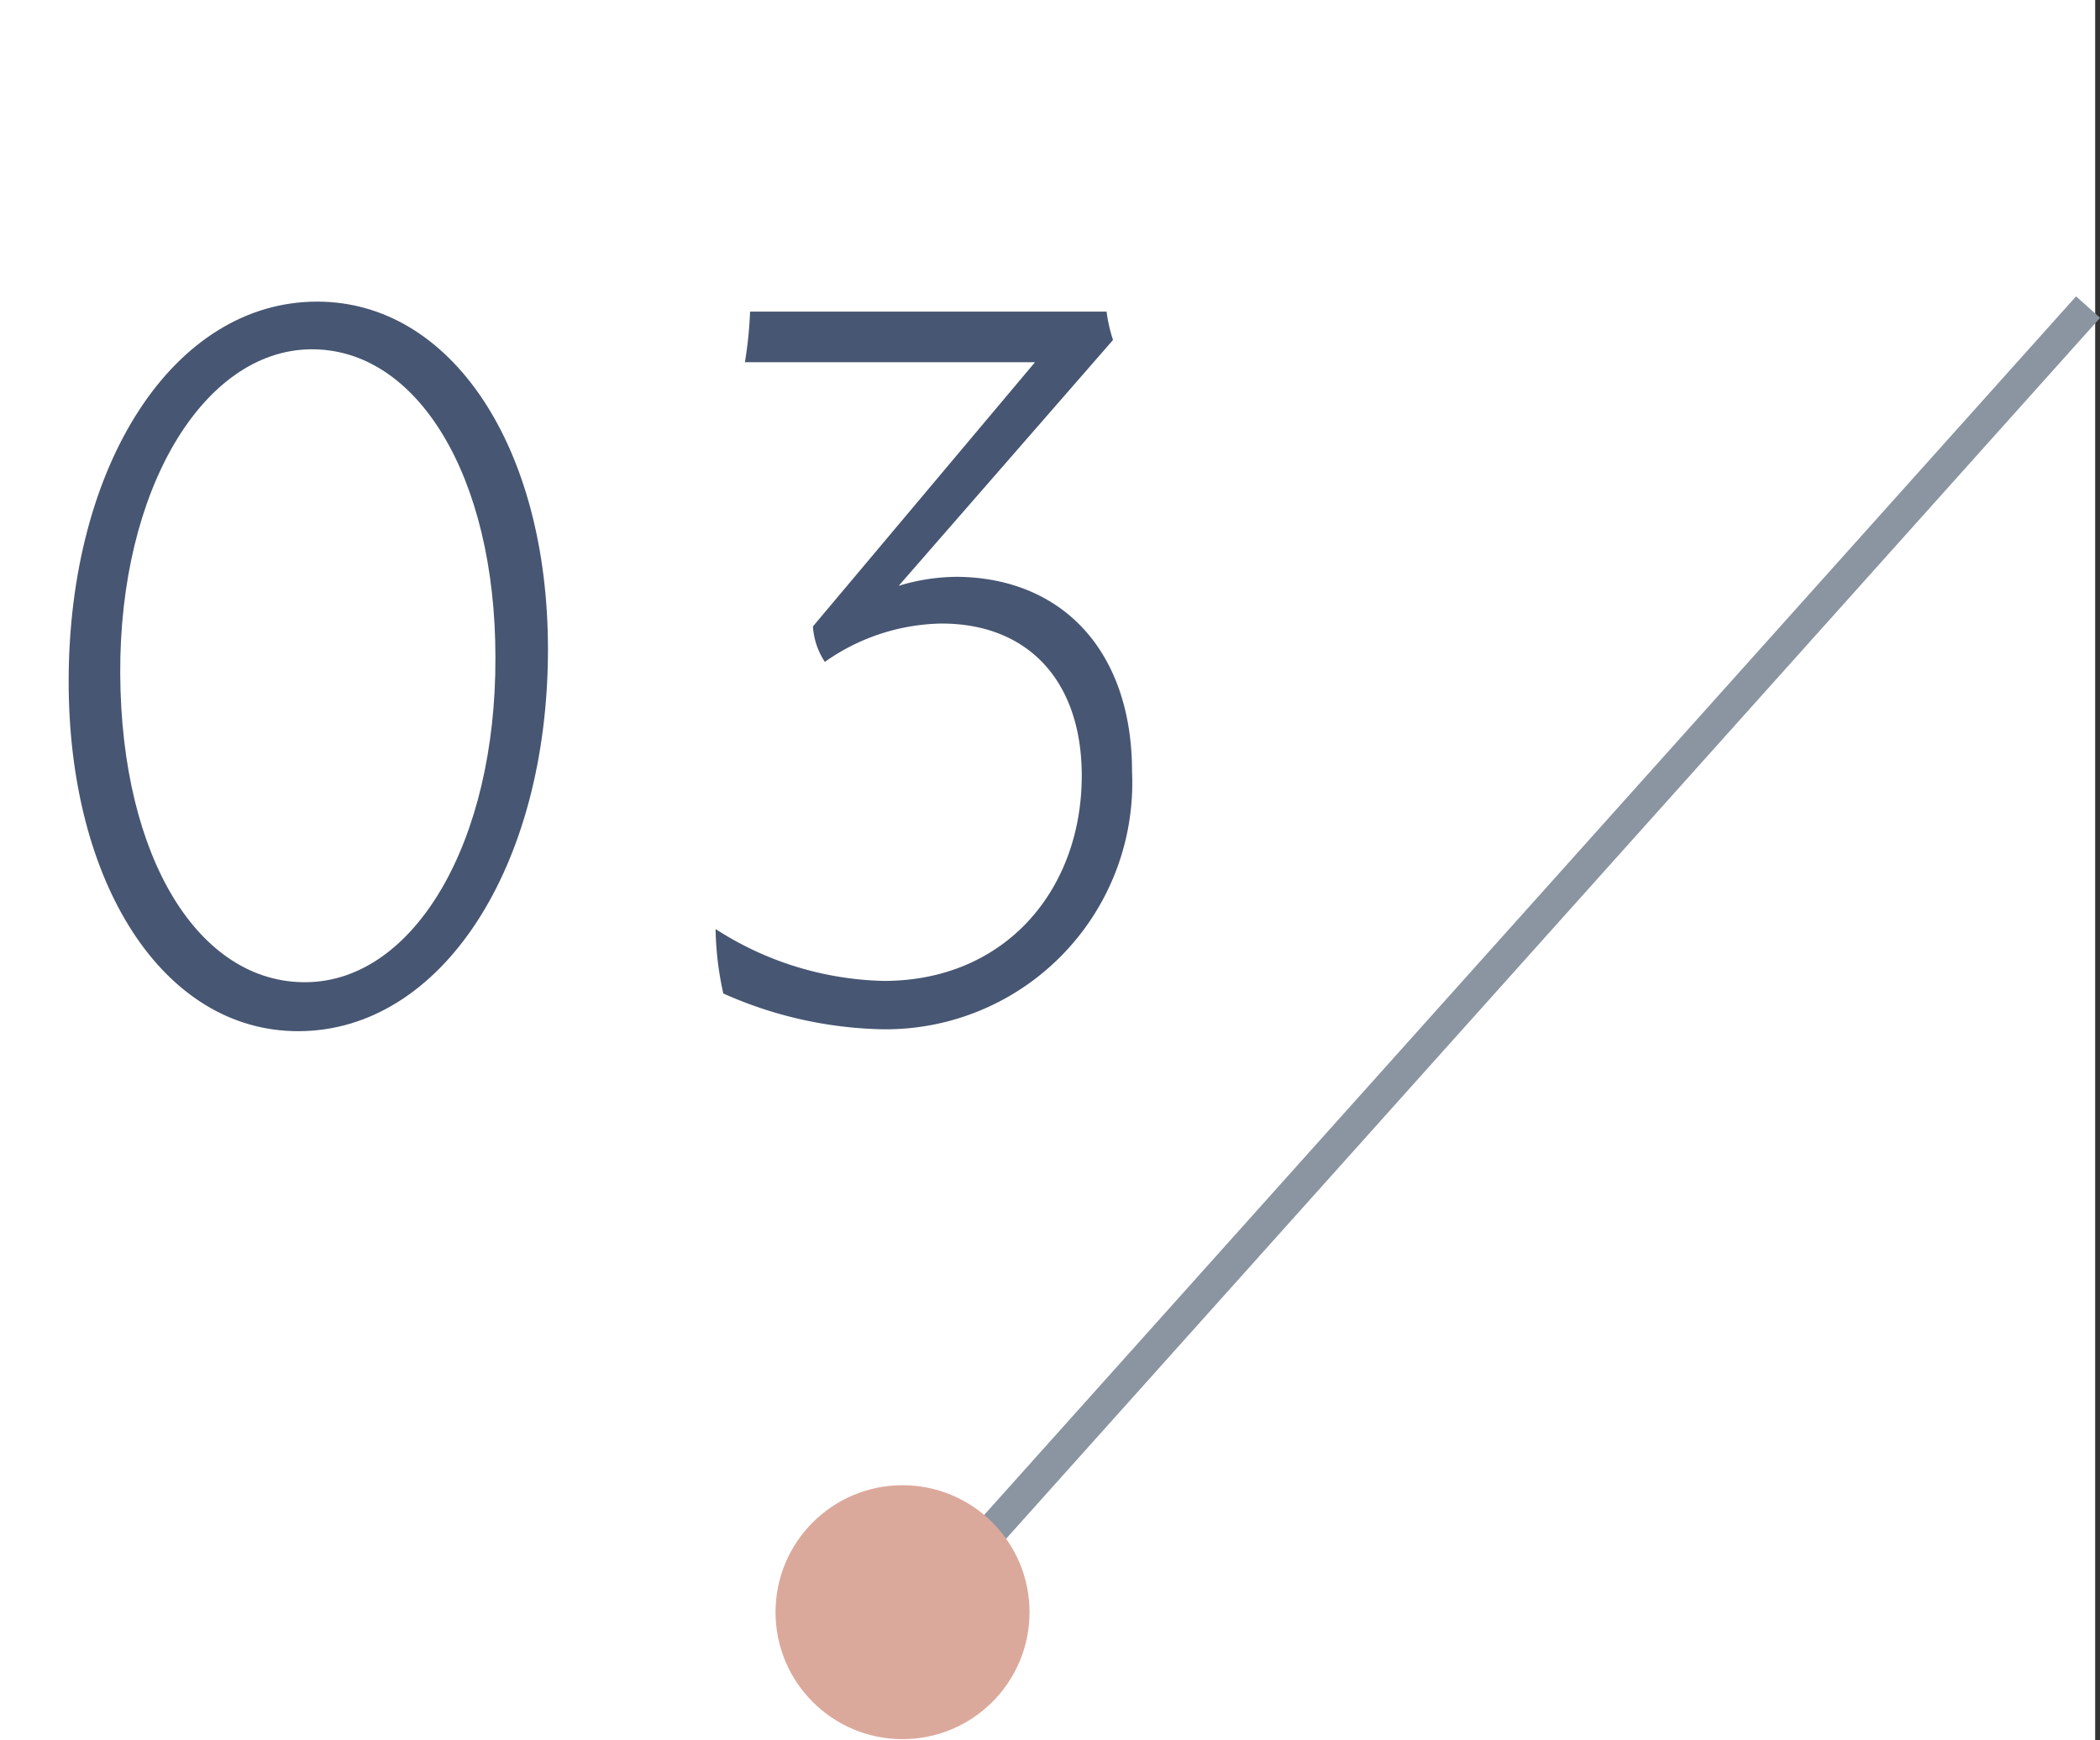
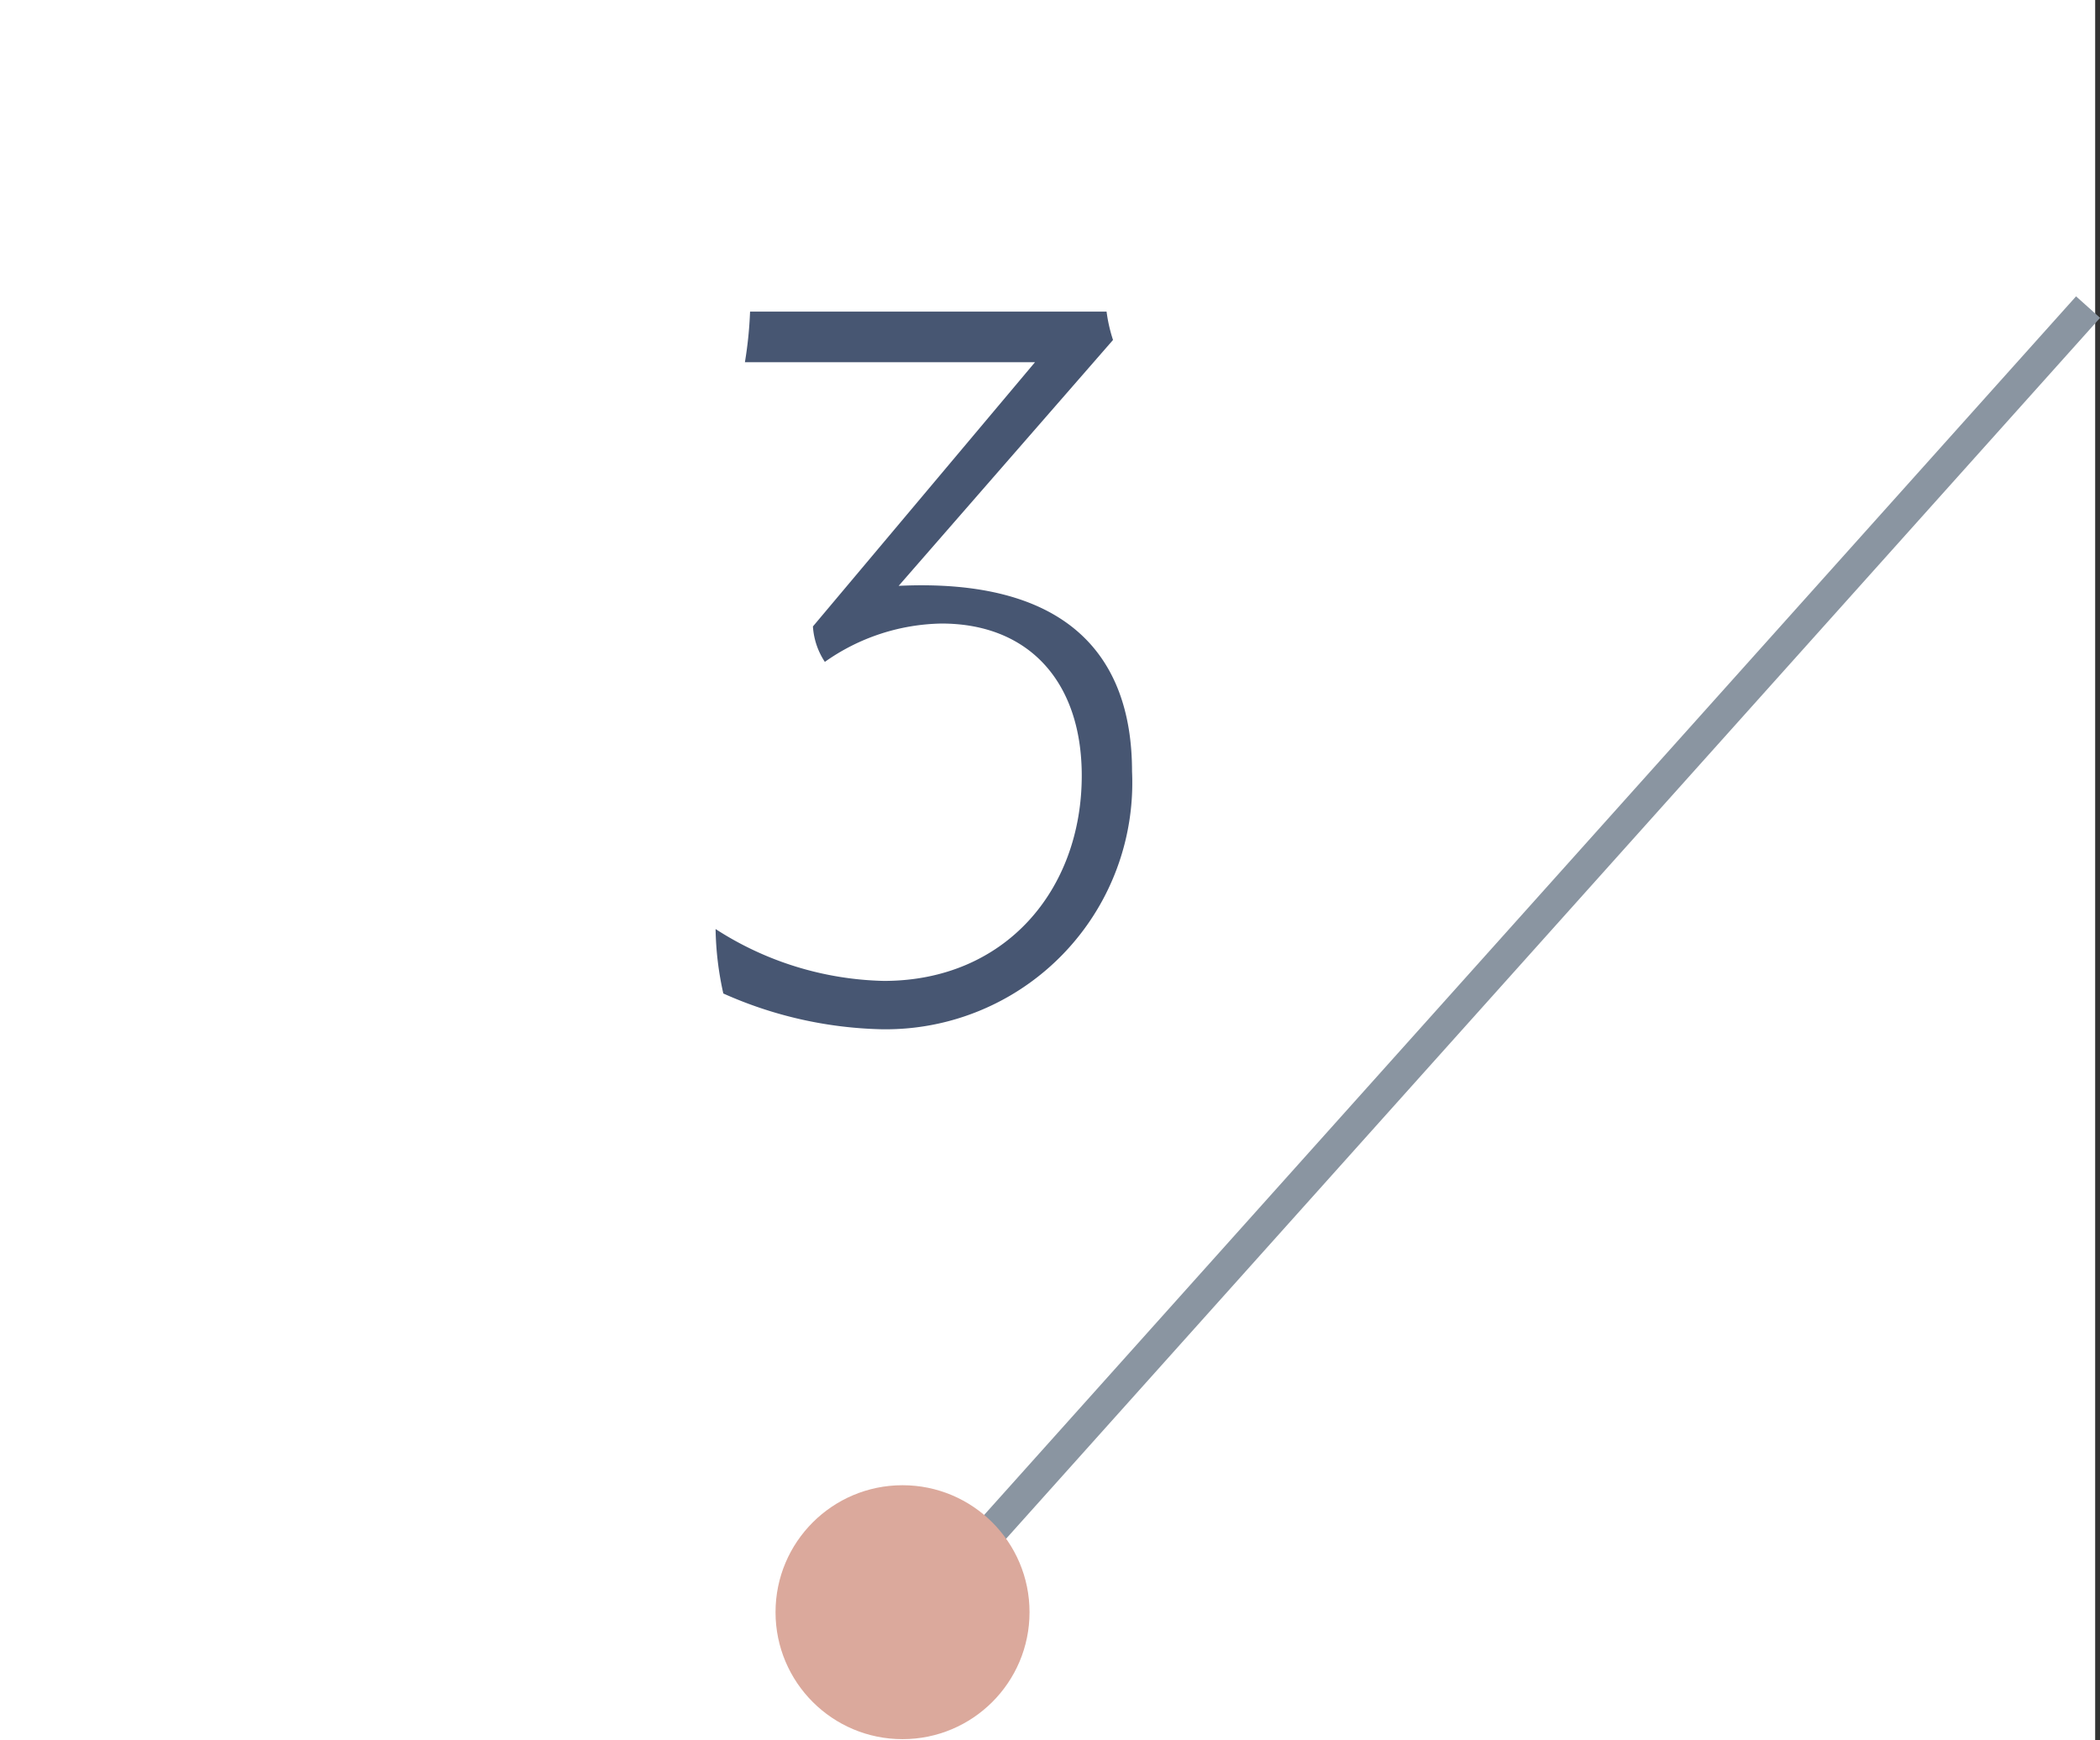
<svg xmlns="http://www.w3.org/2000/svg" viewBox="0 0 65.15 54">
  <rect x="0" y="0" width="65.15" height="54" fill="#333333" stroke="none" />
  <defs>
    <style>.cls-1{fill:#fff;}.cls-2{fill:none;stroke:#8a95a1;stroke-miterlimit:10;}.cls-3{fill:#dba99c;}.cls-4{fill:#475672;}</style>
  </defs>
  <title>no3</title>
  <g id="レイヤー_2" data-name="レイヤー 2">
    <g id="contents">
      <rect class="cls-1" width="65" height="54" />
      <line class="cls-2" x1="28.5" y1="50.03" x2="64.78" y2="9.53" />
      <circle class="cls-3" cx="28" cy="50.03" r="3.94" />
-       <path class="cls-4" d="M2.13,21.15c0-6.74,3.26-11.79,7.71-11.79C14,9.36,17,13.86,17,20.15,17,26.9,13.7,32,9.25,32,5.06,32,2.13,27.41,2.13,21.15Zm13.24-.75c0-5.64-2.44-9.61-5.75-9.56S3.7,15.18,3.73,20.91s2.45,9.62,5.79,9.57S15.39,26.13,15.37,20.4Z" />
-       <path class="cls-4" d="M35.12,23.94a7.65,7.65,0,0,1-7.79,8,12.69,12.69,0,0,1-4.89-1.11,9.84,9.84,0,0,1-.24-2,10,10,0,0,0,5.22,1.61c3.77,0,6.14-2.83,6.14-6.37,0-2.92-1.65-4.72-4.35-4.72a6.44,6.44,0,0,0-3.62,1.19,2.25,2.25,0,0,1-.37-1.1l6.89-8.2h-9a12.47,12.47,0,0,0,.16-1.57H34.33a4.77,4.77,0,0,0,.2.88l-6.65,7.63a6.26,6.26,0,0,1,1.83-.28C33,17.94,35.12,20.25,35.12,23.94Z" />
+       <path class="cls-4" d="M35.12,23.94a7.65,7.65,0,0,1-7.79,8,12.69,12.69,0,0,1-4.89-1.11,9.84,9.84,0,0,1-.24-2,10,10,0,0,0,5.22,1.61c3.77,0,6.14-2.83,6.14-6.37,0-2.92-1.65-4.72-4.35-4.72a6.44,6.44,0,0,0-3.62,1.19,2.25,2.25,0,0,1-.37-1.1l6.89-8.2h-9a12.47,12.47,0,0,0,.16-1.57H34.33a4.77,4.77,0,0,0,.2.88l-6.65,7.63C33,17.94,35.12,20.25,35.12,23.94Z" />
    </g>
  </g>
</svg>